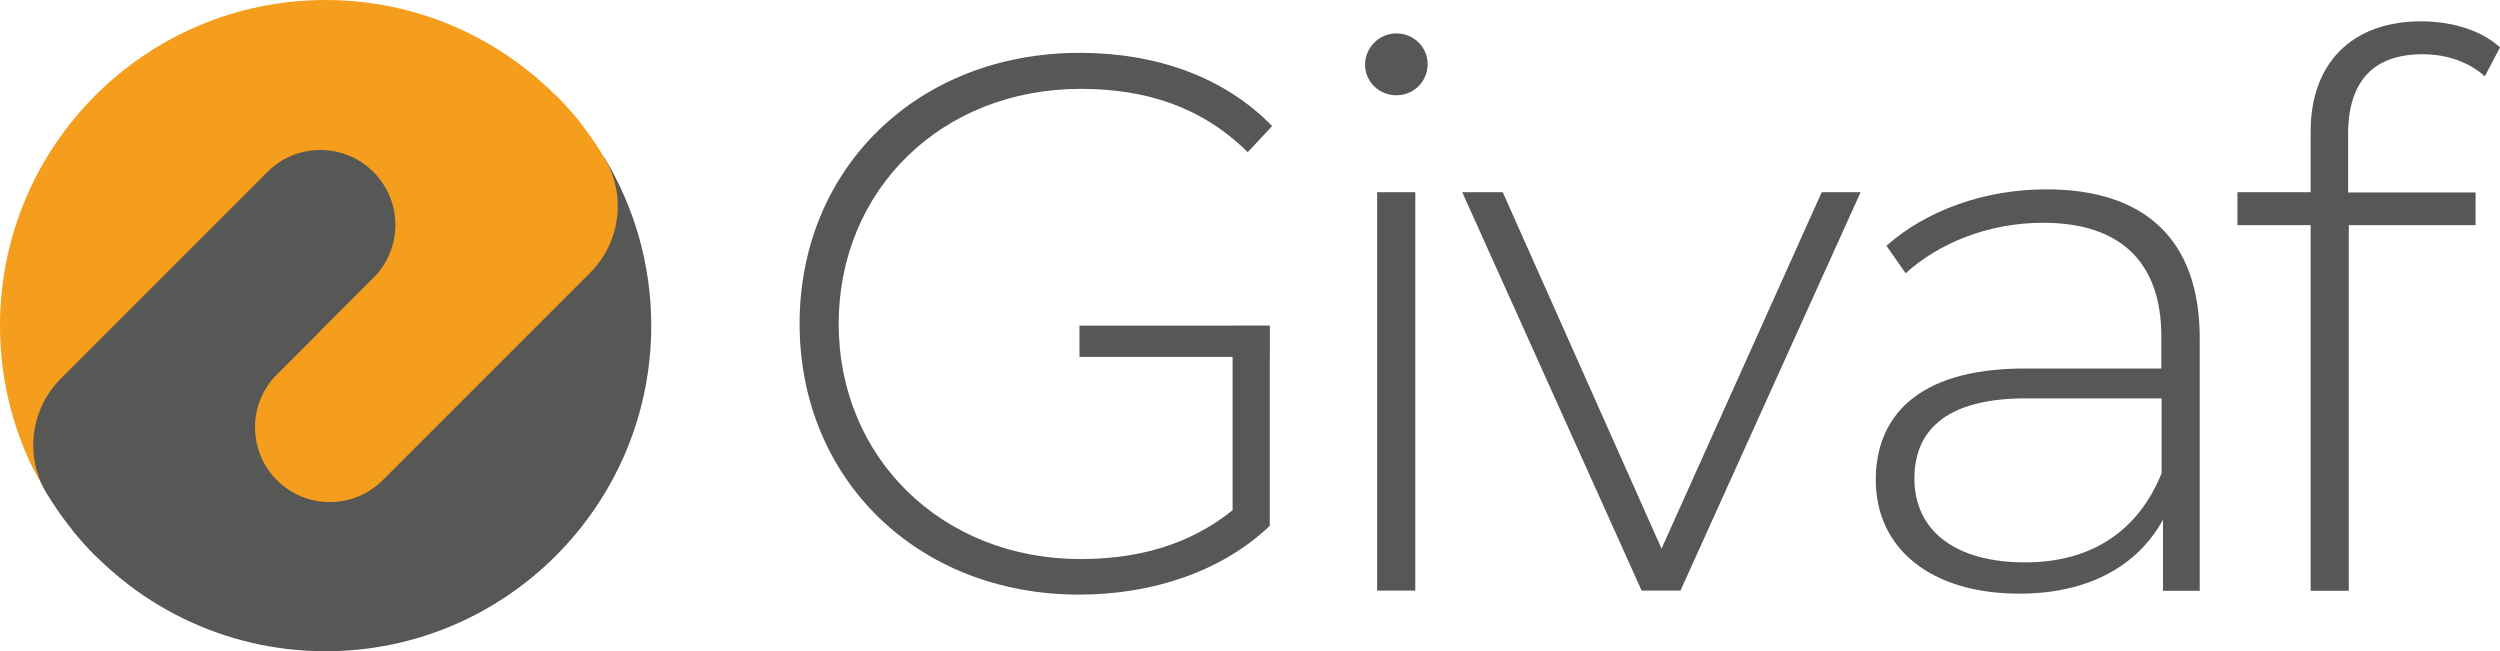
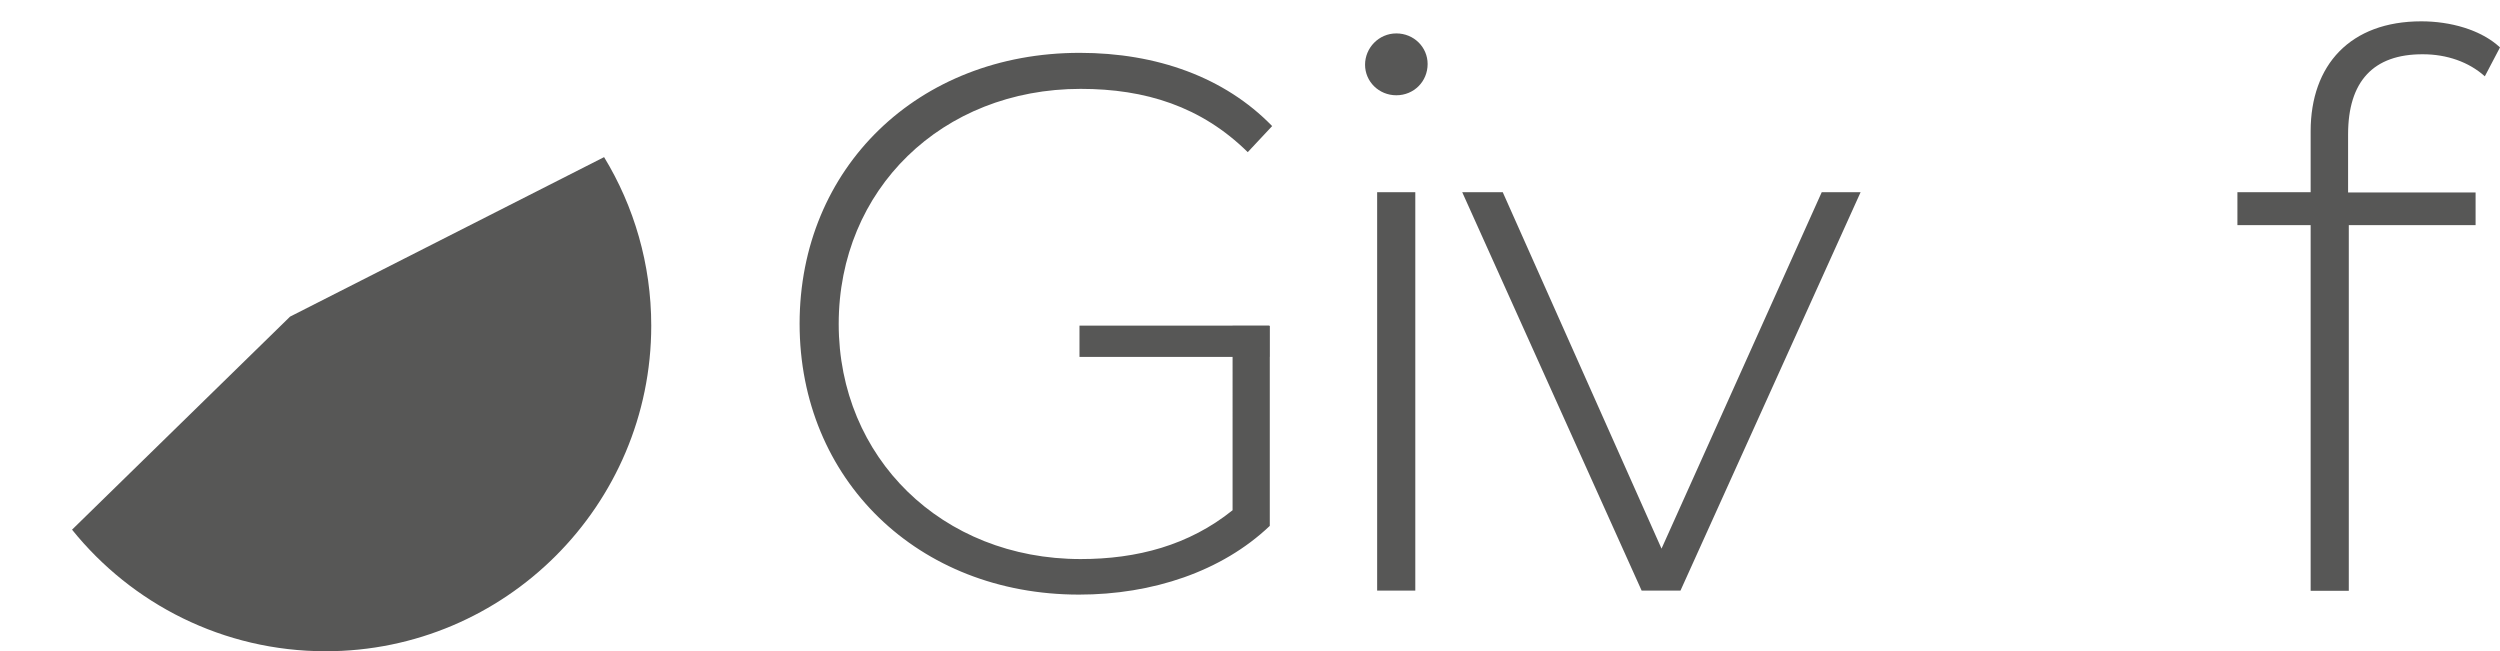
<svg xmlns="http://www.w3.org/2000/svg" version="1.1" id="Camada_1" x="0px" y="0px" width="1054.9px" height="274.8px" viewBox="0 0 1054.9 274.8" style="enable-background:new 0 0 1054.9 274.8;" xml:space="preserve">
  <style type="text/css">
	.Sombra{fill:none;}
	.Cantos_x0020_arredondados_x0020__x002D__x0020_2_x0020_pontos{fill:#FFFFFF;stroke:#000000;stroke-miterlimit:10;}
	.Reflexo_x0020_X_x0020_em_x0020_tempo_x0020_real{fill:none;}
	.Chanfro_x0020_suave{fill:url(#SVGID_1_);}
	.Anoitecer{fill:#FFFFFF;}
	.Foliage_GS{fill:#FFDD00;}
	.Pompadour_GS{fill-rule:evenodd;clip-rule:evenodd;fill:#51AEE2;}
	.st0{fill:#575756;}
	.st1{fill:#F59E1D;}
</style>
  <linearGradient id="SVGID_1_" gradientUnits="userSpaceOnUse" x1="229.817" y1="-283.954" x2="230.524" y2="-283.247">
    <stop offset="0" style="stop-color:#E6E6EB" />
    <stop offset="0.174" style="stop-color:#E2E2E6" />
    <stop offset="0.352" style="stop-color:#D5D4D8" />
    <stop offset="0.532" style="stop-color:#C0BFC2" />
    <stop offset="0.714" style="stop-color:#A4A2A4" />
    <stop offset="0.895" style="stop-color:#828282" />
    <stop offset="1" style="stop-color:#6B6E6E" />
  </linearGradient>
  <g>
    <g>
      <path class="st0" d="M520,137.5h15.8v84.4c-20.3,19.3-49.6,29-80.5,29c-68,0-117.9-48.6-117.9-114.3    c0-65.7,49.9-114.3,118.2-114.3c32.5,0,61.2,10.3,81.2,30.9l-10.3,11c-19.6-19.3-43.2-26.7-70.5-26.7    c-58.6,0-102.1,42.5-102.1,99.2c0,56.4,43.5,99.2,102.1,99.2c23.8,0,45.7-5.8,64.1-20.6V137.5z" />
      <path class="st0" d="M576,27.3c0-7.1,5.8-13.2,13.2-13.2c7.4,0,13.2,5.8,13.2,12.9c0,7.4-5.8,13.2-13.2,13.2    C581.8,40.2,576,34.4,576,27.3z M581.1,81.1h16.1v168.1h-16.1V81.1z" />
      <path class="st0" d="M785.1,81.1l-76,168.1h-16.4L617,81.1h17.1l67,150.4l67.6-150.4H785.1z" />
-       <path class="st0" d="M928.2,142.7v106.6h-15.5v-30c-10.6,19.3-31.2,31.2-60.6,31.2c-37.7,0-60.6-19.3-60.6-48    c0-25.4,16.1-47,62.8-47h57.7V142c0-31.2-17.1-48-49.9-48c-23.2,0-44.1,8.7-58,21.3l-8.1-11.6c16.7-14.8,41.2-23.8,67.3-23.8    C905,79.8,928.2,101.1,928.2,142.7z M912.1,199.7v-31.6h-57.3c-34.8,0-47,14.5-47,33.8c0,21.9,17.1,35.4,46.7,35.4    C882.8,237.3,902.4,223.8,912.1,199.7z" />
      <path class="st0" d="M990.8,56.7v24.5h53.8V95h-53.5v154.3H975V95h-30.9V81.1H975V55.4c0-28,16.7-46.4,46.7-46.4    c12.2,0,25.1,3.5,33.2,11l-6.4,12.2c-6.8-6.1-16.1-9.3-26.1-9.3C1001.4,22.8,990.8,34.4,990.8,56.7z" />
    </g>
    <g>
      <rect x="455.5" y="137.4" class="st0" width="80.1" height="13.2" />
    </g>
  </g>
  <path class="st0" d="M254.9,66.3l-132.5,67.3l-92,89.9c25.2,31.3,63.8,51.3,107,51.3c75.8,0,137.4-61.6,137.4-137.4  C274.8,111.4,267.5,87,254.9,66.3z" />
-   <path class="st1" d="M244.9,51.9C219.7,20.3,180.9,0,137.4,0C61.5,0,0,61.5,0,137.4c0,21.3,4.8,41.4,13.5,59.4l5.4,10l171.9-98.8  L244.9,51.9z" />
-   <path class="st1" d="M234.5,40.2L116.9,157.9c-12.8,12.8-12.3,33.7,1.1,45.8l0,0c12.5,11.3,31.6,10.8,43.5-1.1l87.5-87.5  c12.9-12.9,15.4-32.9,6-48.5C249.3,56.9,242.4,48.1,234.5,40.2z" />
-   <path class="st0" d="M112.9,72.5l-87.2,87.2c-12.9,12.9-15.4,32.9-6,48.5c5.8,9.6,12.7,18.4,20.6,26.3l117.3-117.3  c12.4-12.4,12.3-32.6-0.3-44.9l0,0C144.9,60.2,125.1,60.3,112.9,72.5z" />
</svg>